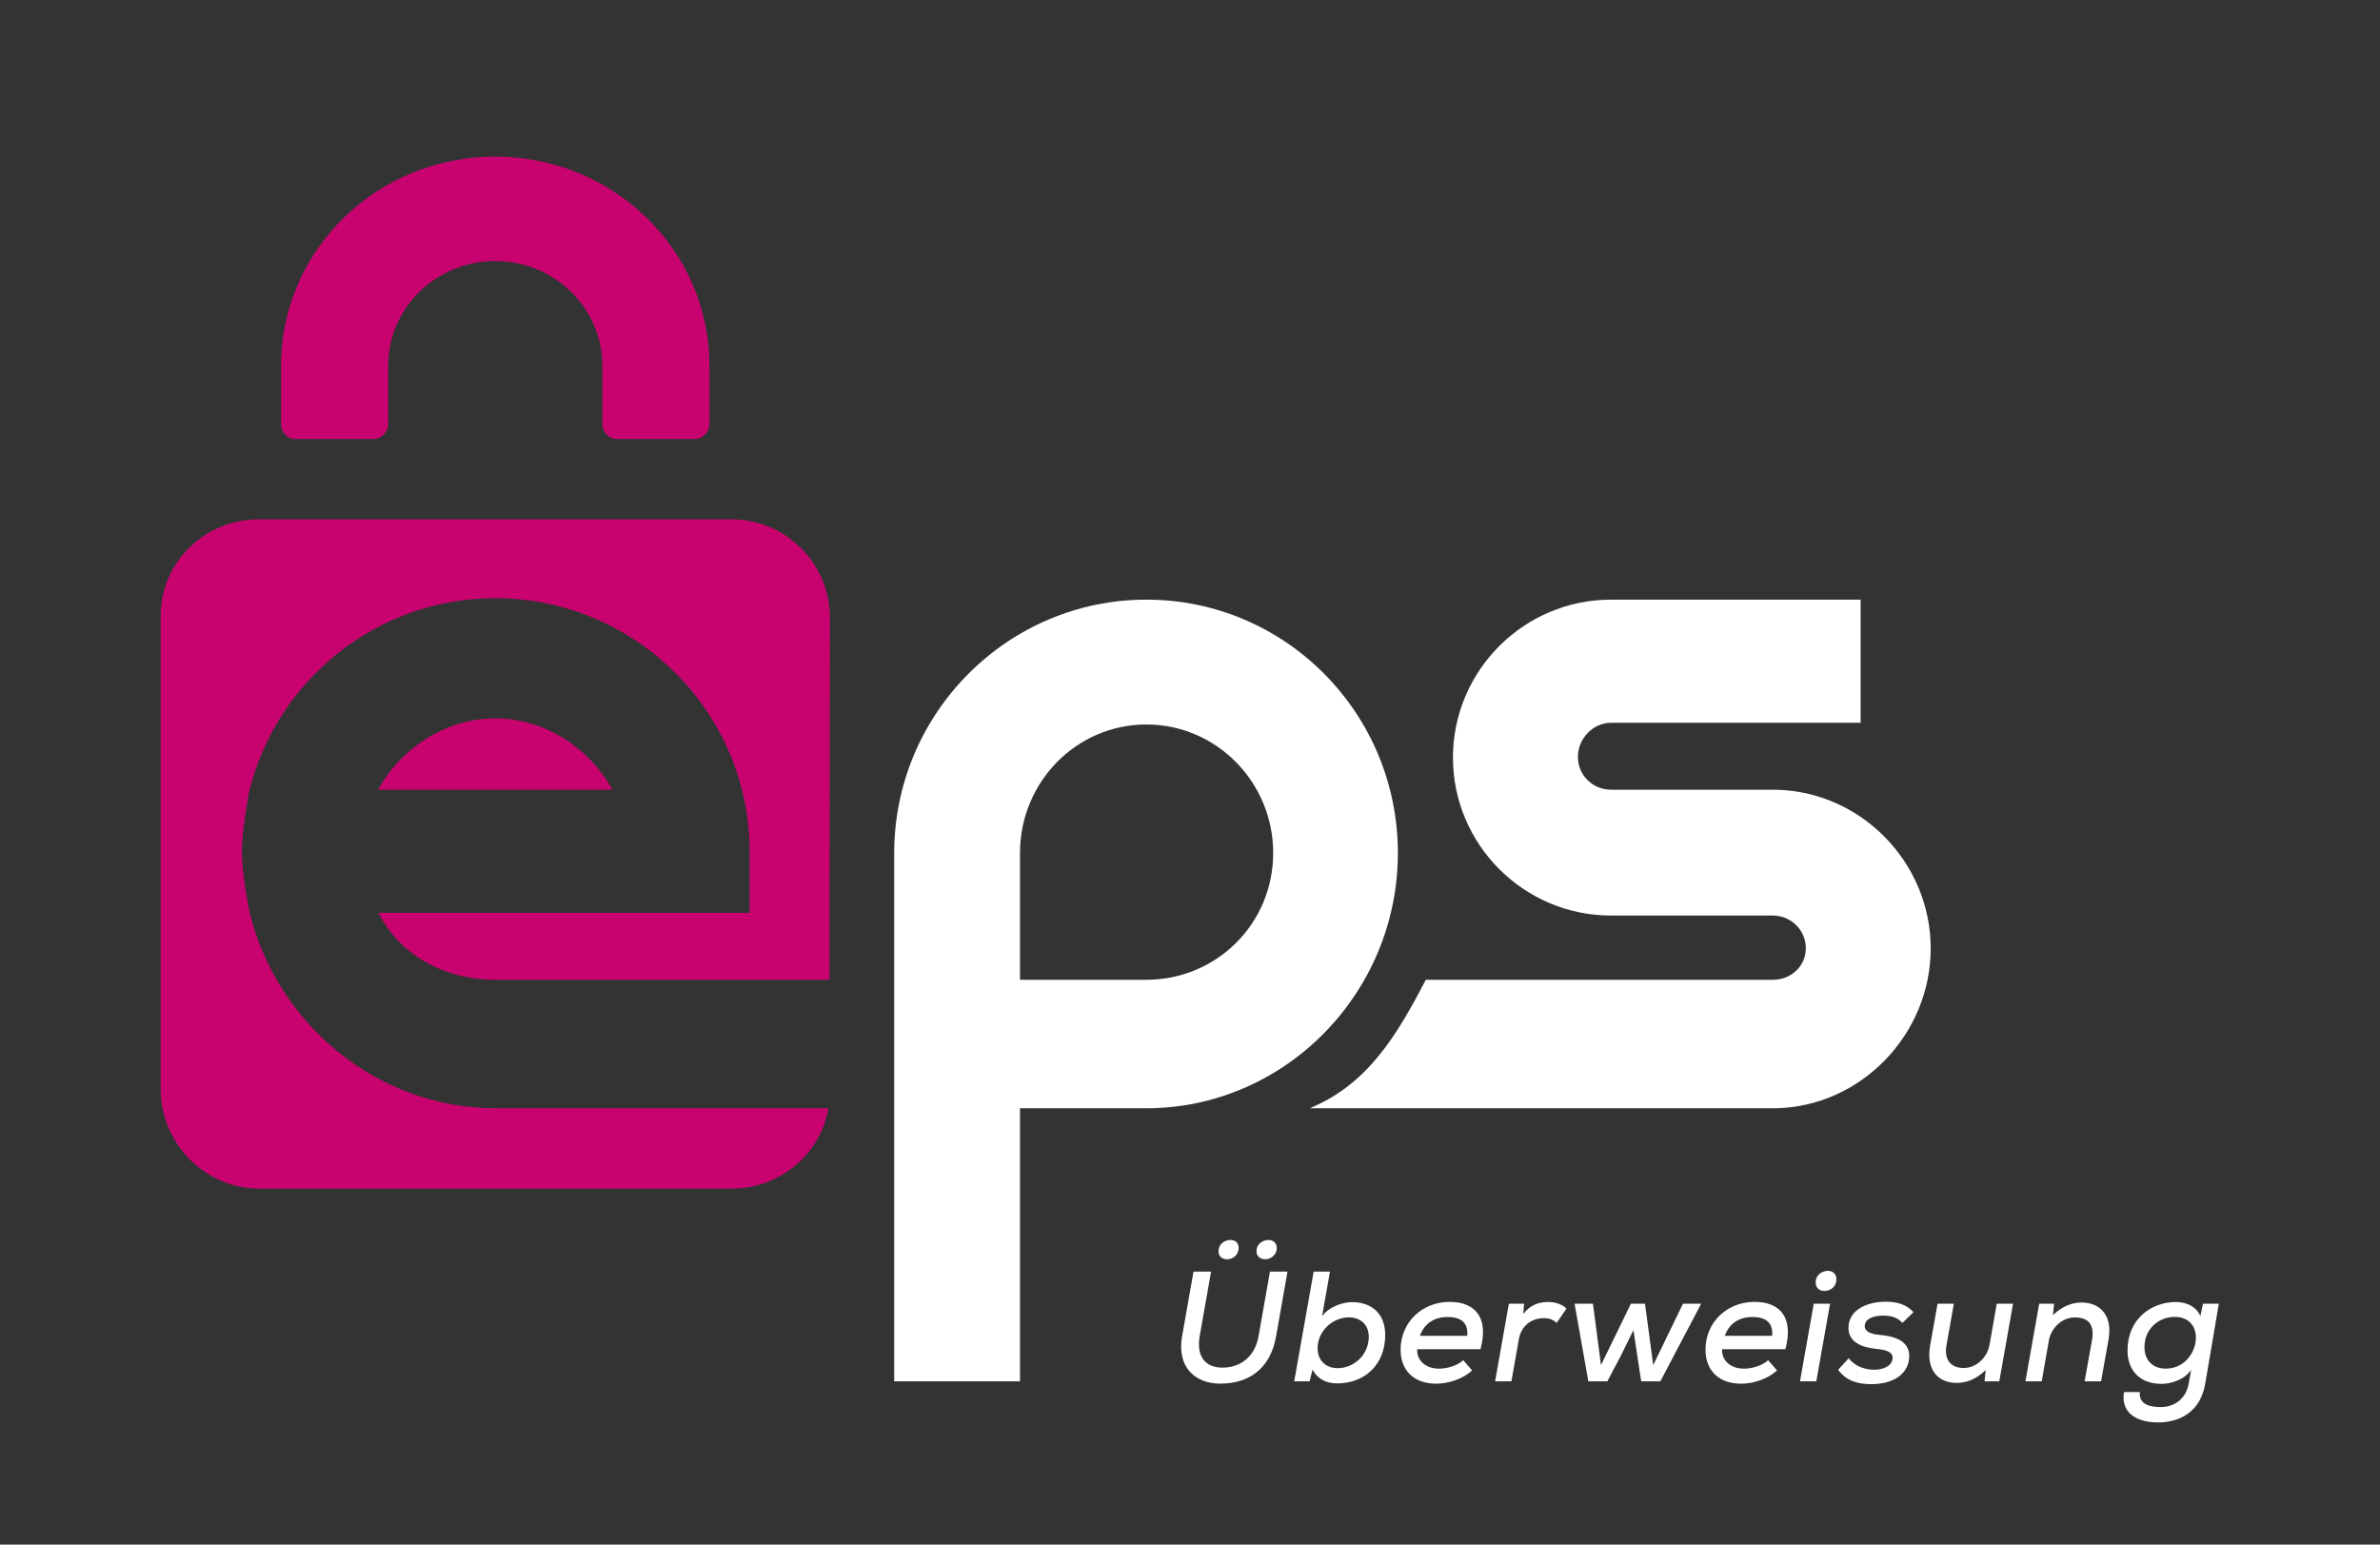
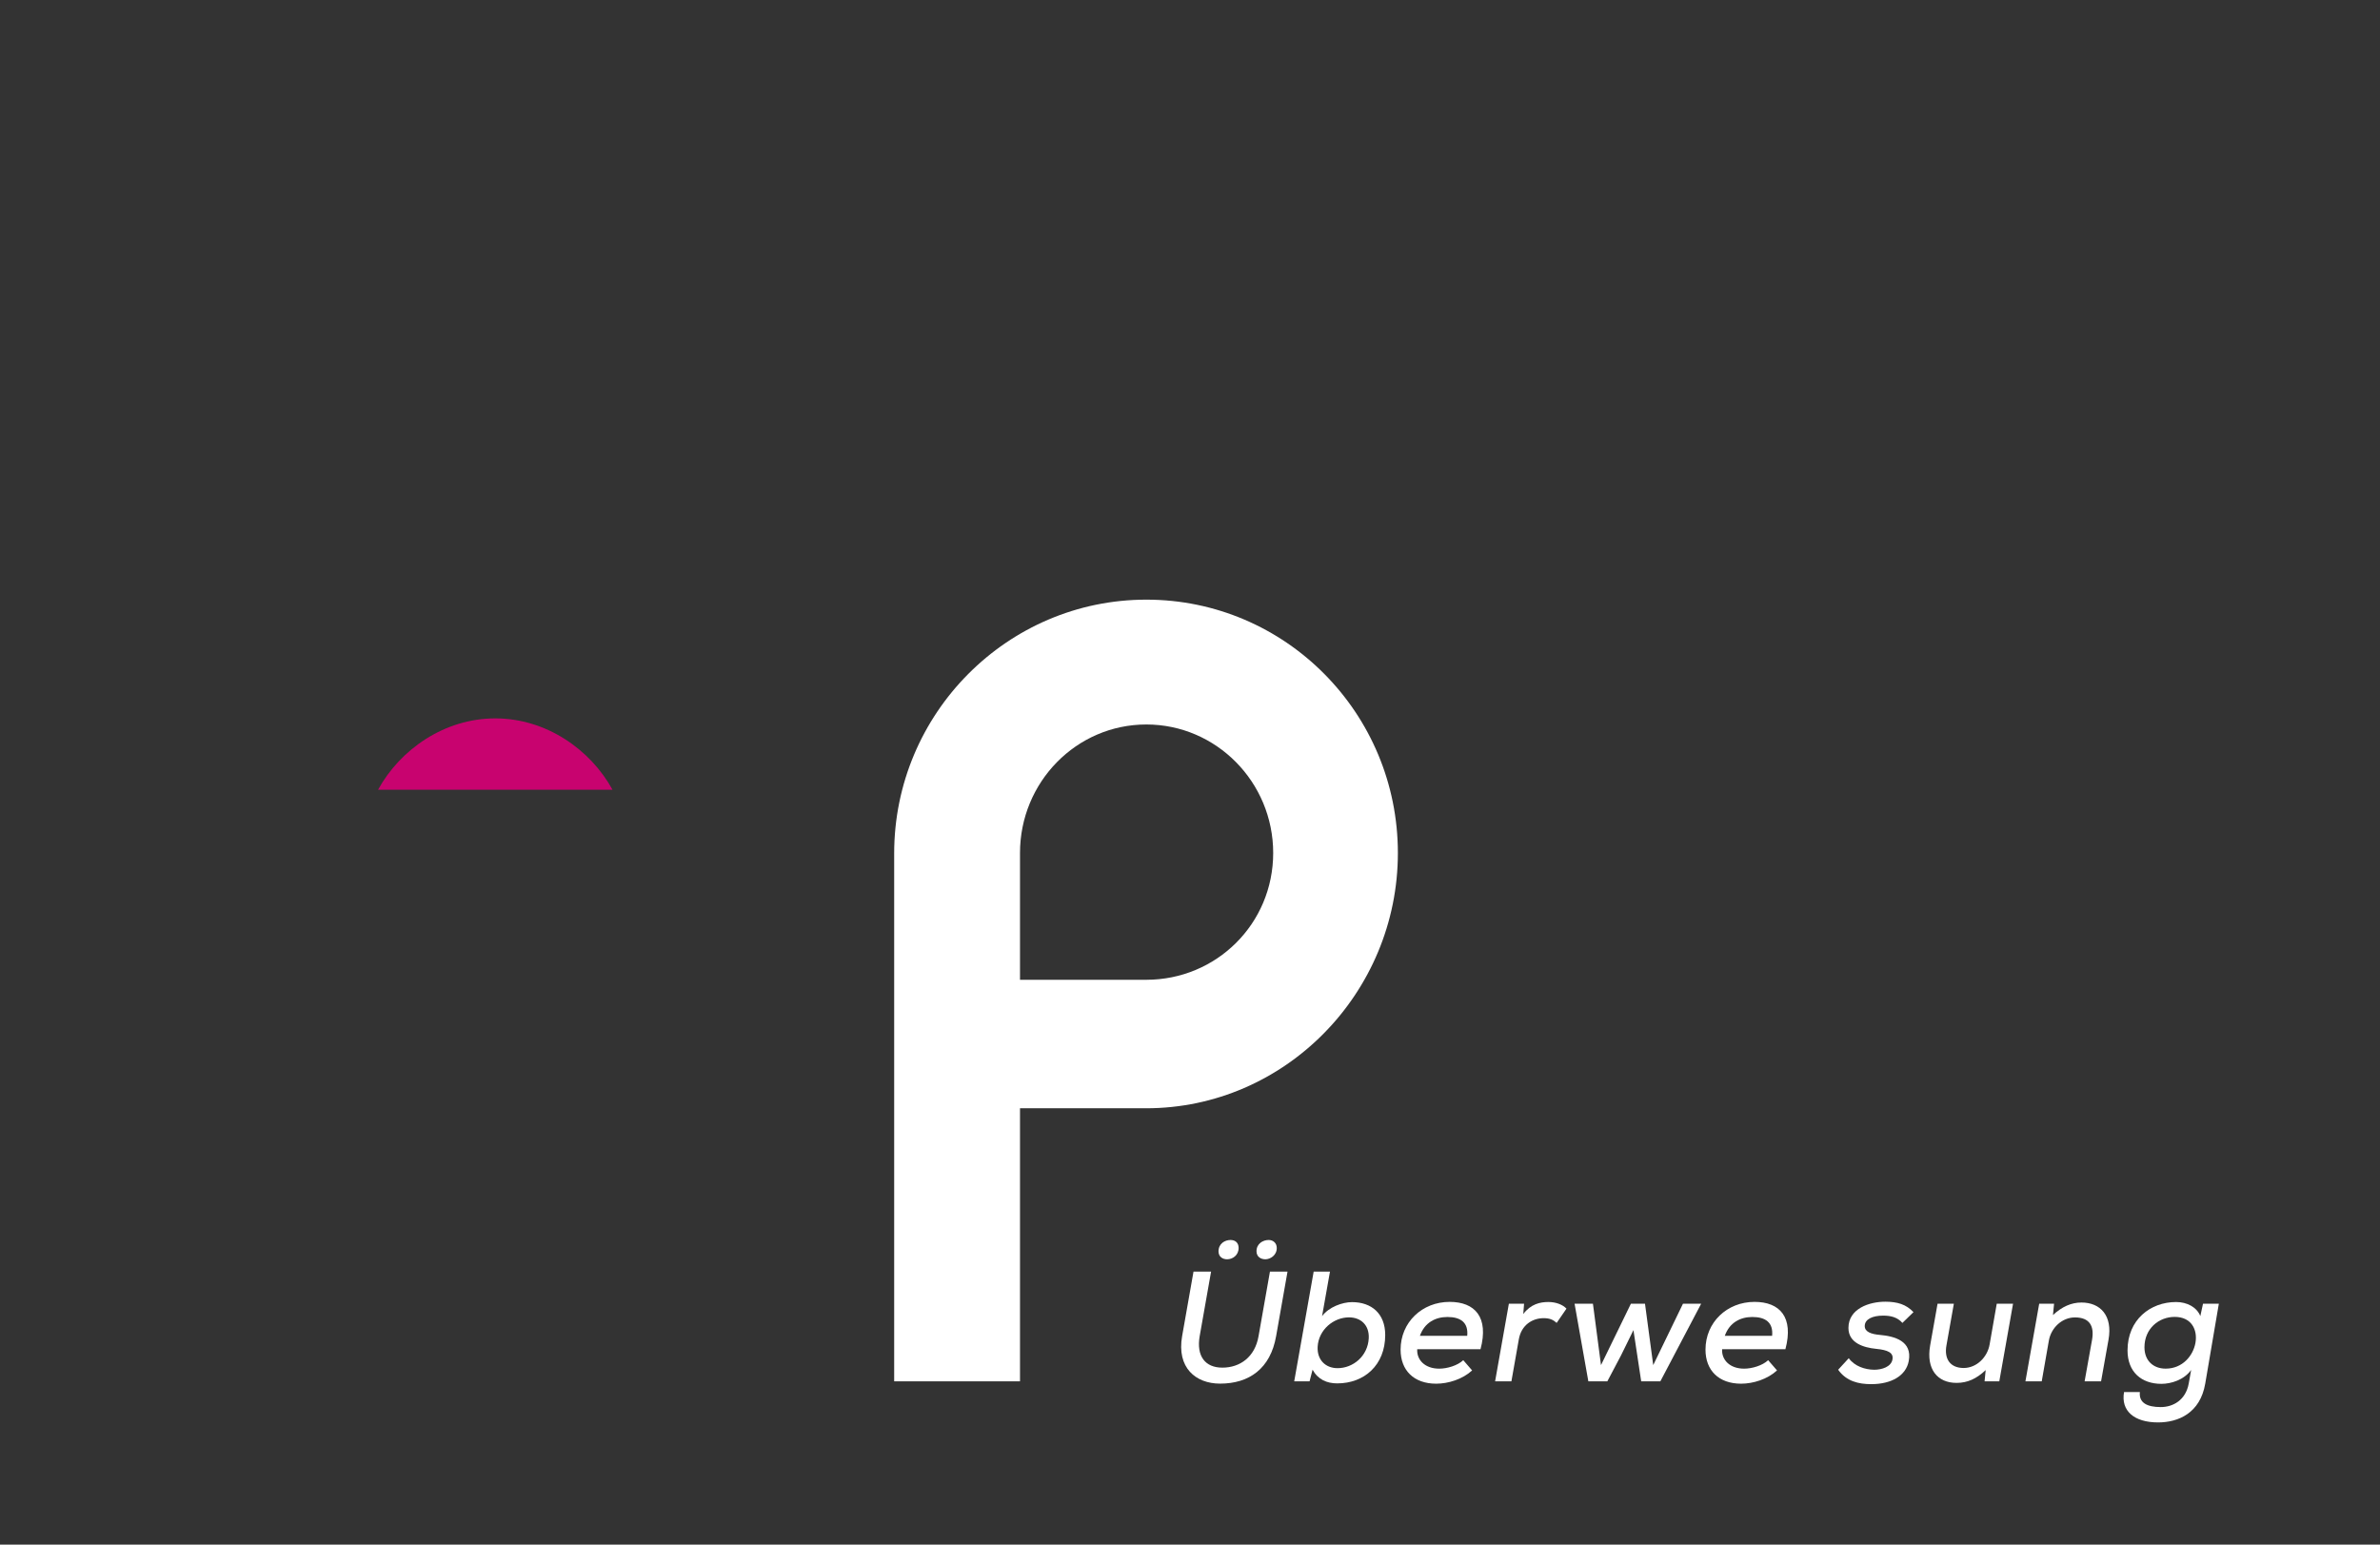
<svg xmlns="http://www.w3.org/2000/svg" xmlns:xlink="http://www.w3.org/1999/xlink" version="1.1" id="Layer_1" x="0px" y="0px" width="889px" height="577px" viewBox="0 0 889 577" enable-background="new 0 0 889 577" xml:space="preserve">
  <rect x="0" y="0" width="889" height="577" fill="#333333" stroke="none" />
  <g>
    <defs>
      <rect id="SVGID_1_" width="889" height="577" />
    </defs>
    <clipPath id="SVGID_2_">
      <use xlink:href="#SVGID_1_" overflow="visible" />
    </clipPath>
-     <path clip-path="url(#SVGID_2_)" fill="#fff" d="M663,295L663,295h-61.252c-6.813,0-12.355-5.428-12.355-12.223   c0-6.795,5.543-12.777,12.355-12.777H695v-46h-93.252c-32.547,0-59.028,26.534-59.028,59s26.481,59,59.028,59h60.42   c6.813,0,12.356,5.406,12.356,12.201S668.98,366,662.168,366H532.605c-11,21-21.695,39-43.408,48H663   c32-0.461,58.176-27.542,58.176-59.721C721.176,322.102,695,295.461,663,295" />
    <path clip-path="url(#SVGID_2_)" fill="#fff" d="M428.197,224C376.283,224,334,266.535,334,318.8v2V516h47V414h47.099   c51.915,0,94.049-43.101,94.049-95.366C522.147,266.369,480.113,224,428.197,224 M428.197,366H381v-47.366   c0-26.468,21.073-48.002,47.197-48.002c26.125,0,47.377,21.534,47.377,48.002C475.574,345.103,454.322,366,428.197,366" />
-     <path clip-path="url(#SVGID_2_)" fill="#C8036F" d="M185.203,414c-44.44,0-81.802-31.667-91.912-73.037   c0,0-2.921-13.678-2.921-22.685s2.765-22.826,2.765-22.826c10.183-41.268,47.499-71.998,91.866-71.998   c52.181,0,94.999,42.418,94.999,94.598V341H141.365c8.187,16,24.744,25,43.838,25h124.626L310,230.681   c0-20.175-16.505-36.681-36.68-36.681H96.682C76.507,194,60,210.006,60,230.181v176.638C60,426.994,76.507,444,96.682,444h176.638   c18.105,0,33.208-13,36.126-30H185.203z" />
    <path clip-path="url(#SVGID_2_)" fill="#C8036F" d="M185,268.356c-19.02,0-35.561,11.644-43.781,26.644h87.564   C220.563,280,204.023,268.356,185,268.356" />
-     <path clip-path="url(#SVGID_2_)" fill="#C8036F" d="M265,136.559c0-43.111-35.828-78.059-80.023-78.059   c-43.463,0-78.812,33.805-79.973,75.928c-0.019,0.178-0.004,0.351-0.004,0.534v23.458c0,2.806,2.285,5.58,5.161,5.58h29.441   c2.876,0,5.398-2.774,5.398-5.58v-21.861c0-21.528,17.93-39.043,40-39.043s40,17.515,40,39.043v21.861   c0,2.806,2.333,5.58,5.209,5.58h29.442c2.876,0,5.349-2.774,5.349-5.58V136.559z" />
    <path clip-path="url(#SVGID_2_)" fill="#fff" d="M480.928,475.001l-4.256,24.098c-2.128,12.18-10.109,17.758-20.927,17.758   c-9.162,0-16.256-5.972-14.187-17.738l4.255-24.117h6.563l-4.258,24.098c-1.301,7.511,2.069,11.787,8.454,11.787   c6.562,0,12.178-3.903,13.536-11.768l4.257-24.117H480.928z M455.153,467.455c0,2.01,1.538,2.954,3.193,2.954   c2.069,0,4.316-1.477,4.316-4.255c0-1.95-1.303-2.954-3.017-2.954C457.52,463.2,455.153,464.559,455.153,467.455 M469.342,467.396   c0,2.068,1.596,3.013,3.311,3.013c1.832,0,4.257-1.477,4.257-4.195c0-1.949-1.421-3.014-3.016-3.014   C471.766,463.2,469.342,464.559,469.342,467.396" />
    <path clip-path="url(#SVGID_2_)" fill="#fff" d="M496.787,475l-2.956,16.651c2.541-3.427,7.625-5.238,11.172-5.238   c7.33,0,12.414,4.295,12.414,12.273c0,11.291-7.862,18.081-17.91,18.081c-3.902,0-7.214-1.45-9.223-5.114L489.161,516h-5.734   l7.271-41H496.787z M492.177,503.102c-0.236,4.847,2.896,7.98,7.447,7.98c5.734,0,11.29-4.436,11.646-11.172   c0.236-4.907-2.955-7.805-7.391-7.805C498.204,492.105,492.529,496.658,492.177,503.102" />
    <path clip-path="url(#SVGID_2_)" fill="#fff" d="M529.371,504c-0.237,4,2.896,7.266,8.217,7.266   c2.956,0,6.856-1.155,8.984-3.165l3.311,3.826c-3.604,3.309-8.926,4.955-13.418,4.955c-8.393,0-13.301-5.026-13.301-12.712   c0-10.227,8.039-17.848,18.324-17.848c9.4,0,14.721,5.678,11.528,17.678H529.371z M548.051,499c0.473-5-2.482-7.035-7.39-7.035   c-4.433,0-8.511,2.035-10.286,7.035H548.051z" />
    <path clip-path="url(#SVGID_2_)" fill="#fff" d="M569.283,487l-0.297,3.855c2.84-3.729,6.268-4.488,9.399-4.488   c2.837,0,5.378,1.007,6.739,2.483l-3.664,5.321c-1.301-1.179-2.602-1.77-4.849-1.77c-4.197,0-8.334,2.517-9.28,7.896L564.555,516   h-6.09l5.143-29H569.283z" />
    <polygon clip-path="url(#SVGID_2_)" fill="#fff" points="614.455,487 617.528,509.934 628.642,487 635.439,487 620.188,516    613.036,516 610.14,496.869 605.469,506.373 600.386,516 593.292,516 588.148,487 595.006,487 598.021,509.934 609.193,487  " />
    <path clip-path="url(#SVGID_2_)" fill="#fff" d="M643.259,504c-0.237,4,2.896,7.266,8.217,7.266   c2.956,0,6.856-1.155,8.983-3.165l3.312,3.826c-3.604,3.309-8.926,4.955-13.418,4.955c-8.394,0-13.301-5.026-13.301-12.712   c0-10.227,8.039-17.848,18.325-17.848c9.399,0,14.72,5.678,11.527,17.678H643.259z M661.938,499c0.473-5-2.482-7.035-7.39-7.035   c-4.432,0-8.511,2.035-10.286,7.035H661.938z" />
-     <path clip-path="url(#SVGID_2_)" fill="#fff" d="M683.585,487l-5.142,29h-6.09l5.144-29H683.585z M678.206,479.1   c0,2.068,1.538,3.137,3.193,3.137c2.364,0,4.552-1.54,4.552-4.435c0-1.953-1.479-3.077-3.074-3.077   C680.688,474.725,678.206,476.146,678.206,479.1" />
    <path clip-path="url(#SVGID_2_)" fill="#fff" d="M710.605,494.174c-1.893-2.128-4.314-2.719-7.211-2.719   c-4.022,0-6.858,1.36-6.858,3.901c0,2.128,2.305,3.018,5.734,3.312c5.32,0.472,12.118,2.247,10.699,9.754   c-1.004,5.438-6.443,8.63-14.011,8.63c-4.728,0-9.28-1.065-12.354-5.379l3.96-4.315c2.187,3.013,6.03,4.256,9.458,4.315   c2.896,0,6.326-1.064,6.857-3.783c0.532-2.601-1.773-3.605-6.029-4.021c-4.966-0.473-10.403-2.303-10.403-7.802   c0-7.271,7.86-9.813,13.773-9.813c4.491,0,7.803,1.004,10.522,3.901L710.605,494.174z" />
    <path clip-path="url(#SVGID_2_)" fill="#fff" d="M729.824,487l-2.776,15.617c-0.887,4.967,1.36,8.398,6.442,8.398   c4.788,0,8.867-3.967,9.693-8.813l2.66-15.202h6.089l-5.141,29h-5.498l0.413-4.202c-3.429,3.251-6.799,4.784-10.876,4.784   c-7.153,0-11.409-5.128-9.873-13.933L723.736,487H729.824z" />
    <path clip-path="url(#SVGID_2_)" fill="#fff" d="M778.665,516l2.778-15.522c0.886-5.025-0.826-8.354-6.384-8.354   c-4.847,0-8.928,3.899-9.754,8.687L762.645,516h-6.088l5.145-29h5.555l-0.413,4.238c3.37-3.133,6.856-4.679,10.638-4.679   c7.096,0,11.707,4.936,10.112,13.863L784.813,516H778.665z" />
    <path clip-path="url(#SVGID_2_)" fill="#fff" d="M799.303,520c-0.413,4,2.66,5.618,7.806,5.618   c4.493,0,9.341-2.509,10.464-8.892l0.885-4.98c-2.659,3.724-7.507,5.194-11.111,5.194c-7.45,0-12.651-4.436-12.651-12.478   c0-11.466,8.511-18.089,18.146-18.089c4.081,0,7.746,1.938,9.047,5.248l1.006-4.622h5.91l-5.085,29.862   c-1.89,11.056-10.107,14.486-17.614,14.486c-8.987,0-13.95-4.349-12.711-11.349H799.303z M801.018,503.28   c0,4.963,3.252,7.979,7.925,7.979c12.588,0,15.959-19.33,3.366-19.33C806.338,491.93,801.018,496.361,801.018,503.28" />
    <g clip-path="url(#SVGID_2_)">
	</g>
  </g>
</svg>